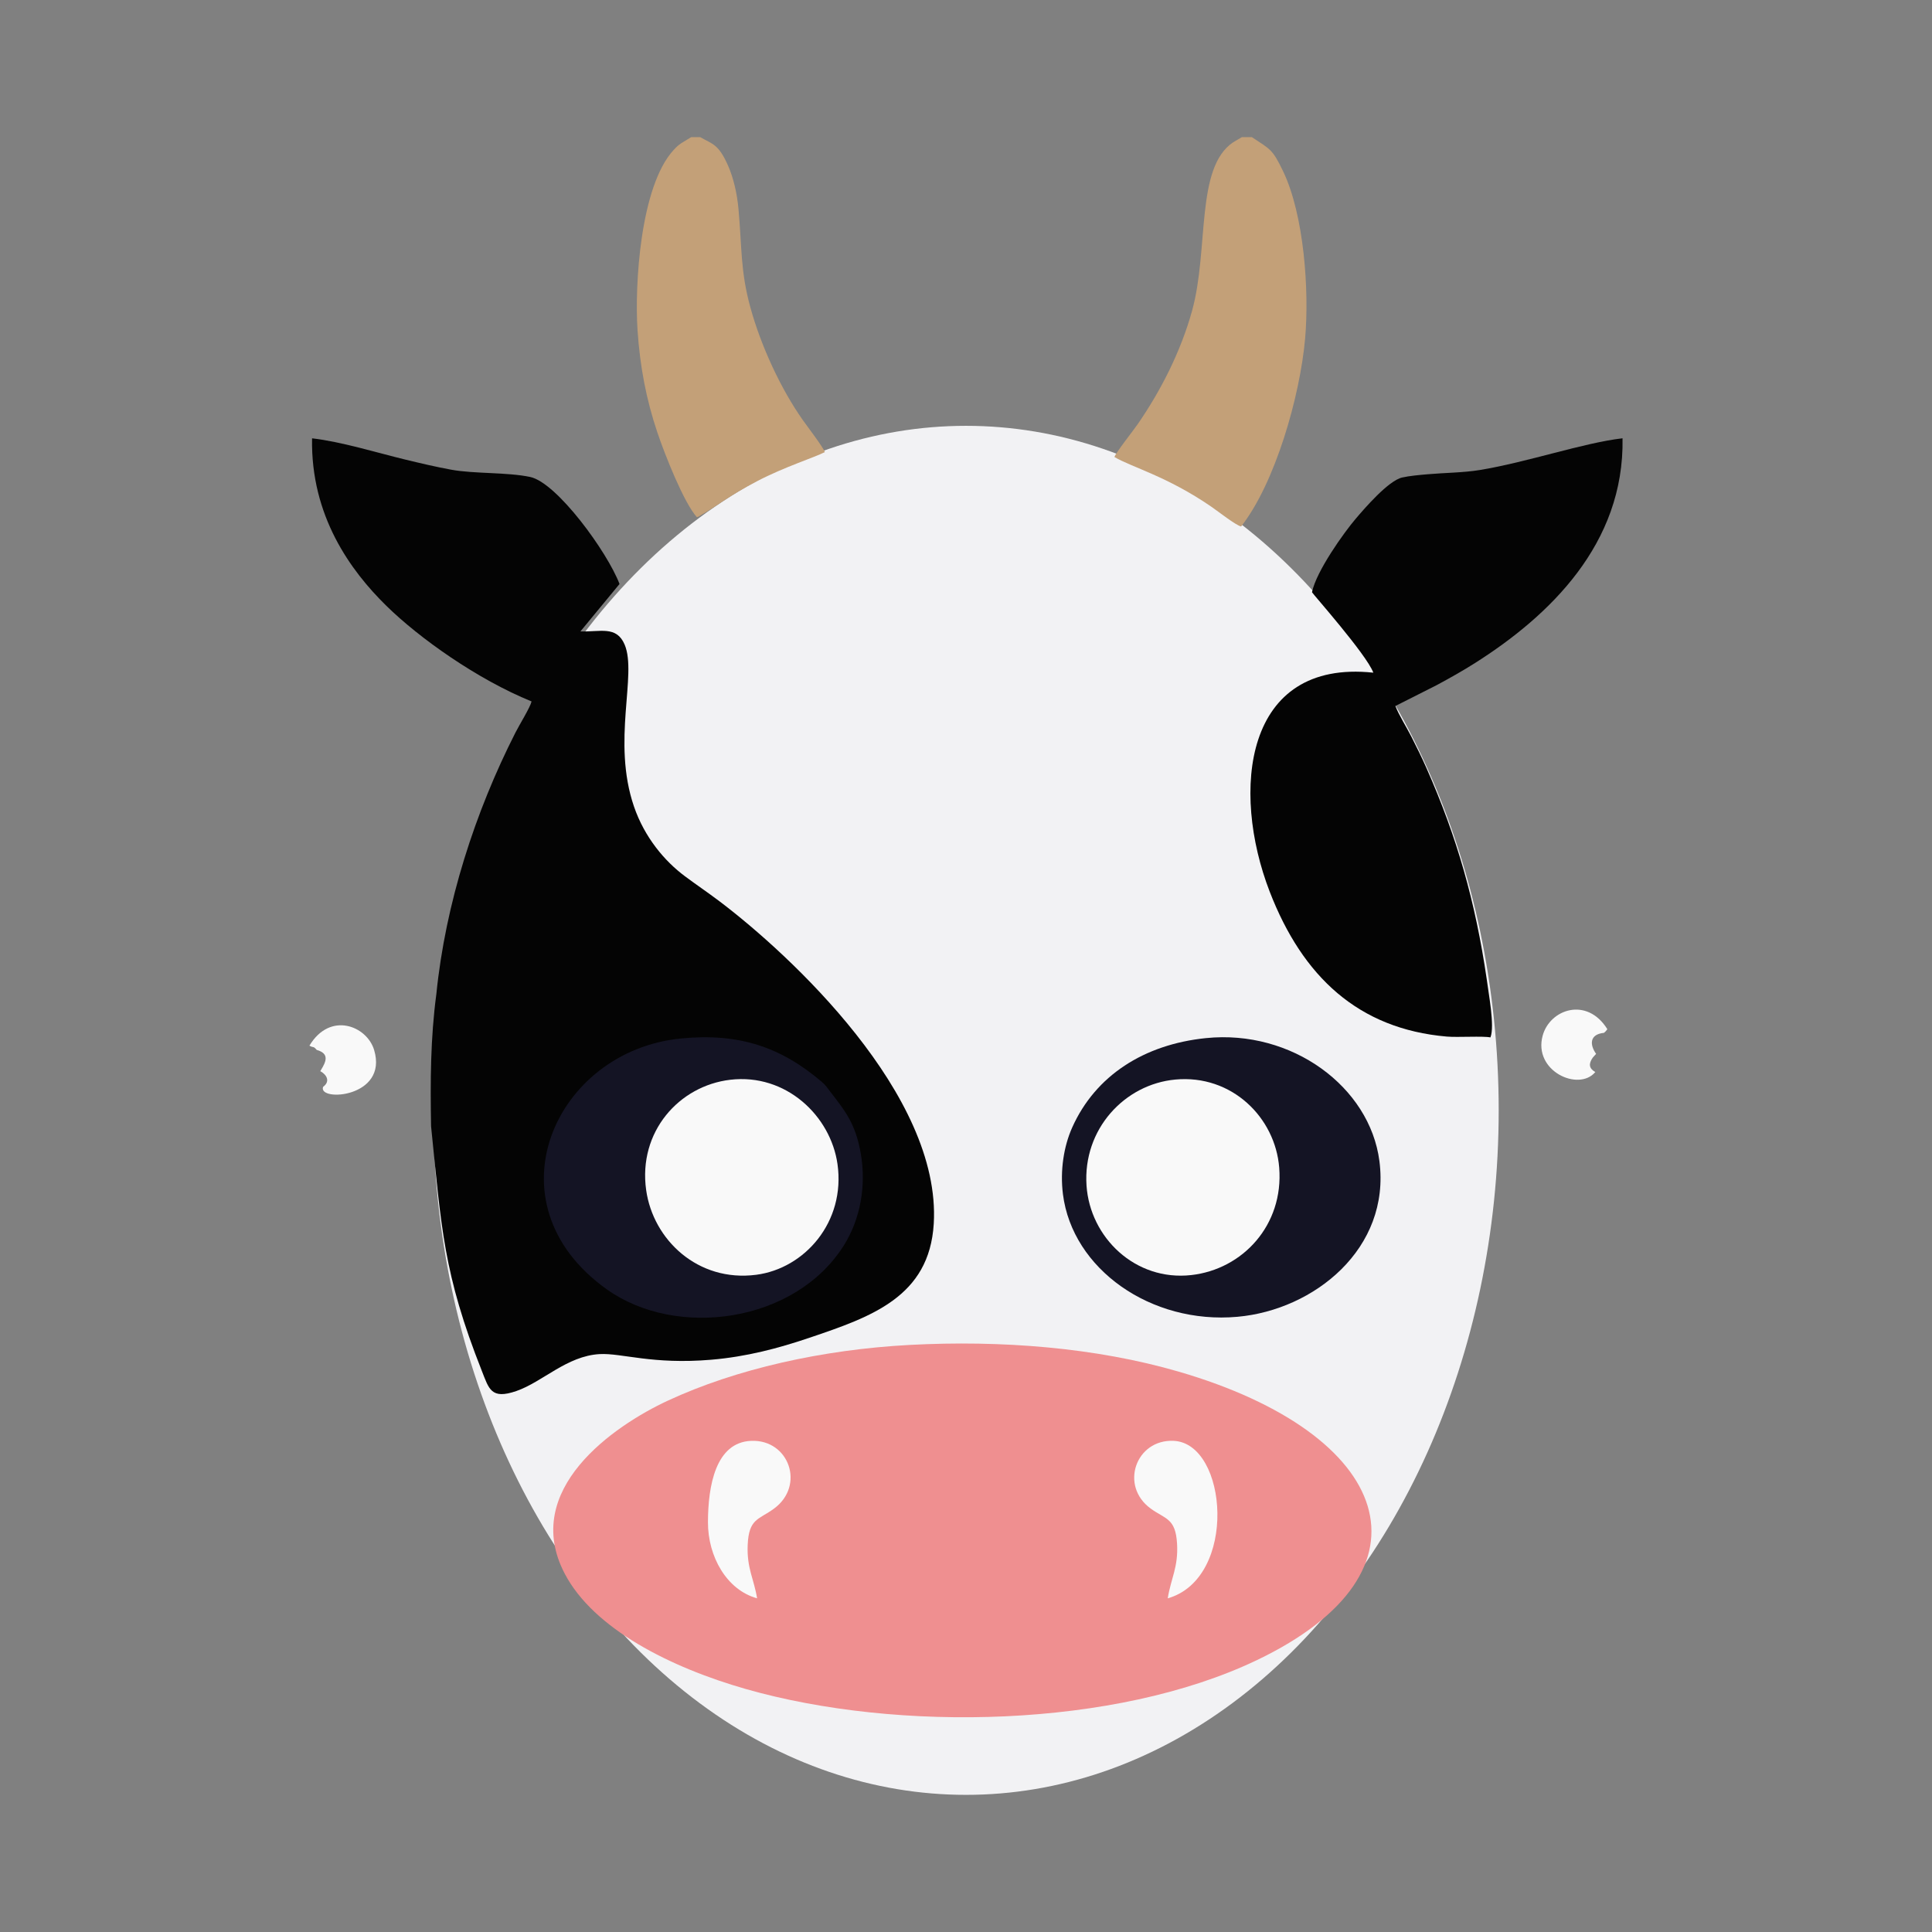
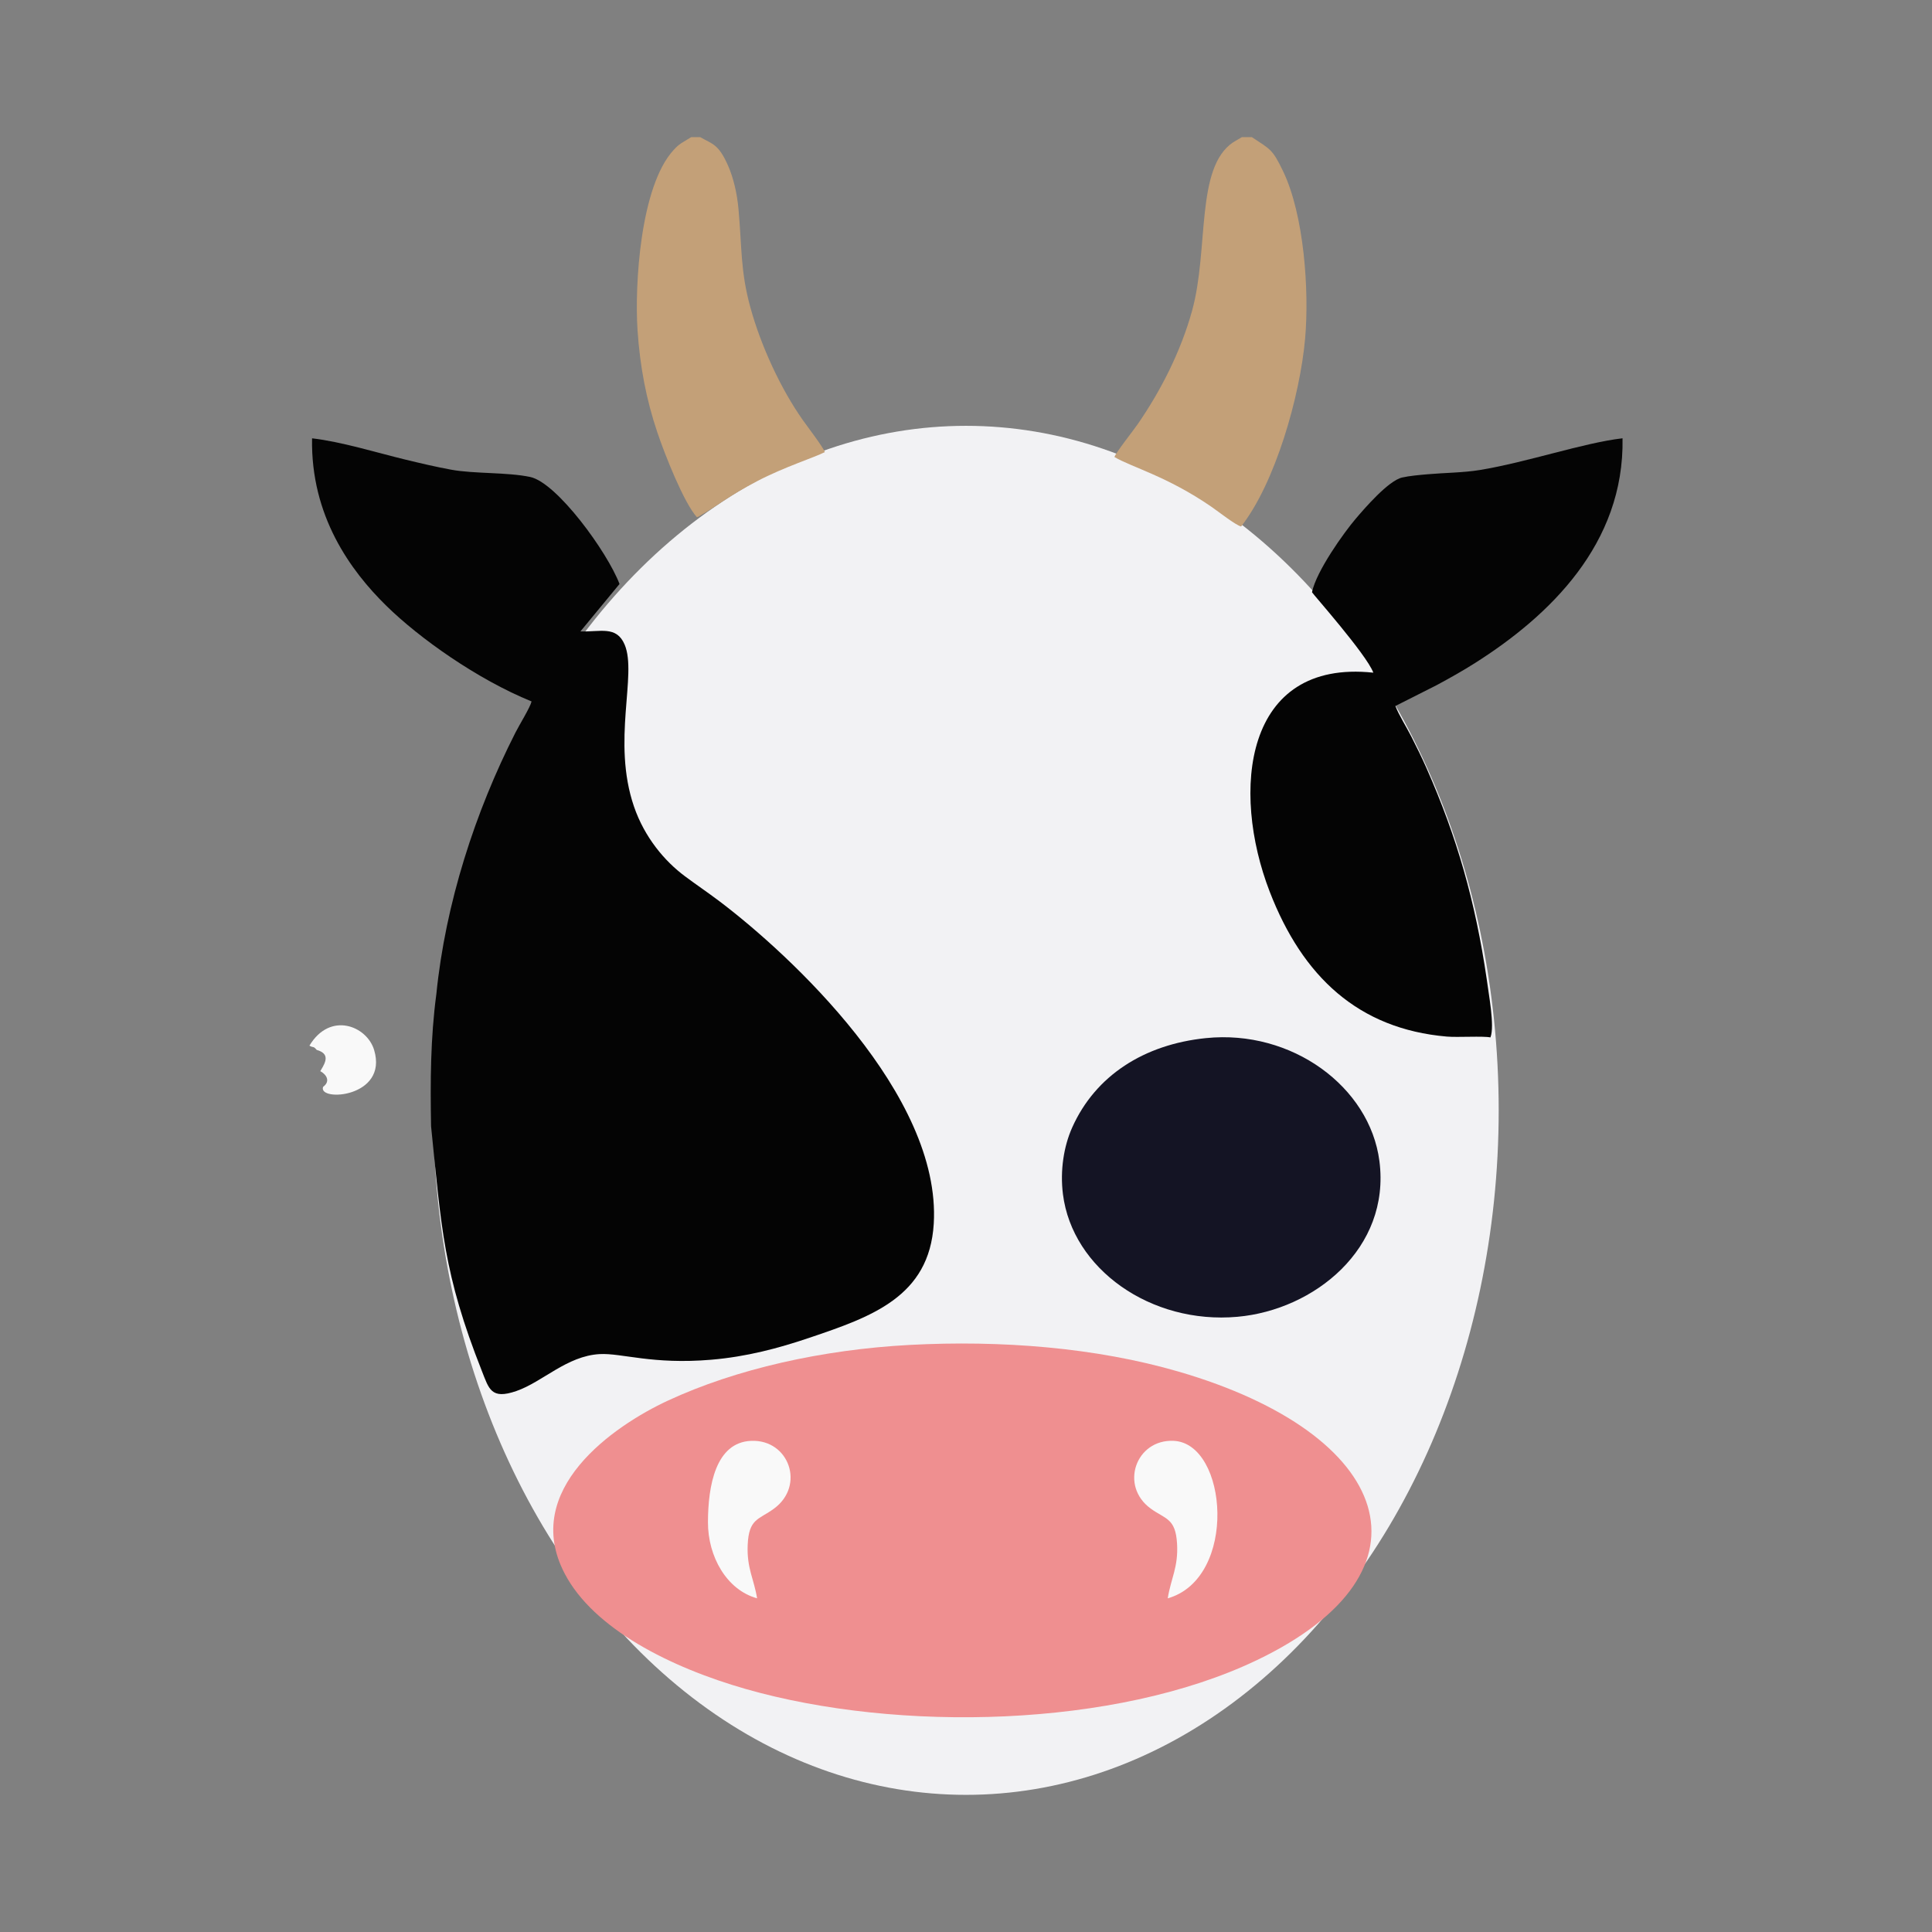
<svg xmlns="http://www.w3.org/2000/svg" xml:space="preserve" width="3.413in" height="3.413in" version="1.1" style="shape-rendering:geometricPrecision; text-rendering:geometricPrecision; image-rendering:optimizeQuality; fill-rule:evenodd; clip-rule:evenodd" viewBox="0 0 3413.33 3413.33">
  <rect x="0" y="0" width="3413.33" height="3413.33" fill="#808080" stroke="none" />
  <defs>
    <style type="text/css">
   
    .fil0 {fill:none}
    .fil2 {fill:#040404}
    .fil4 {fill:#141424}
    .fil5 {fill:#C3A078}
    .fil3 {fill:#EF8F90}
    .fil1 {fill:#F2F2F4}
    .fil6 {fill:#F9F9F9}
   
  </style>
  </defs>
  <g id="Layer_x0020_1">
    <rect class="fil0" x="-0" y="-0" width="3413.33" height="3413.33" />
    <g id="_1512435139024">
      <ellipse class="fil1" cx="1706.67" cy="1961.68" rx="941.12" ry="1209.36" />
      <g>
        <path class="fil2" d="M770.9 1756.41c-10.38,77.54 -10.74,154.58 -9.32,233.33 18.33,179.09 21.48,260 89.79,432.52 12.51,31.59 16.2,50.7 60.75,35.37 46.37,-15.97 89.26,-62.07 147.19,-65.29 39.11,-2.17 93.06,18.83 197.46,9.92 62.22,-5.31 117.81,-20.02 173.16,-38.74 109.03,-36.87 211.98,-72.17 219.75,-201.42 13.69,-227.89 -254.23,-475.85 -378.75,-569.92 -20.43,-15.44 -39.87,-28.46 -60.85,-44.08 -35.68,-26.55 -71.28,-68.5 -90,-123.15 -39.61,-115.59 5.98,-233.02 -16.5,-286.08 -14.42,-34.02 -43.45,-22.09 -78.11,-23.34l69.06 -83.78c-21.61,-56.8 -110.81,-179.24 -157.9,-189.09 -41.11,-8.6 -98.09,-5.32 -139.35,-12.81 -26.11,-4.75 -53.63,-11.23 -80.85,-17.8 -49.68,-12 -113.44,-31.75 -165.11,-37.65 -2.54,136.87 67.73,233.63 131.36,296.01 58.21,57.06 160.18,129.61 256.44,168.85 -2.23,10.12 -21.21,40.75 -28.33,54.75 -71.51,140.52 -123.88,302.63 -139.9,462.41z" />
        <path class="fil3" d="M1607.04 2376.13c-153.81,8.17 -306.62,42.41 -427.17,98.45 -95.71,44.5 -259.73,157.19 -182.25,305.49 51.21,98.02 187.62,166.17 320.29,204.05 268.44,76.63 652.02,68.89 902.83,-51.17 328.16,-157.08 239.13,-399.71 -138.28,-509.61 -146.52,-42.67 -313.94,-55.8 -475.43,-47.21z" />
        <path class="fil2" d="M2633.19 1832.83c8,-20.19 -3.6,-78.77 -6.52,-102.74 -20.06,-137.26 -52.5,-251.11 -106.59,-373.41 -8.37,-18.93 -17.33,-36.98 -26.49,-55.08 -8.9,-17.6 -22.15,-38.25 -28.29,-54.29l72.44 -36.59c24.31,-13.06 46.55,-25.57 68.37,-39.41 130.86,-82.98 263.91,-210.09 260.48,-396.97 -68.96,7.93 -168.6,42.42 -252.64,56.12 -28.86,4.7 -62.28,4.81 -92.49,7.48 -14.3,1.26 -31.33,2.76 -44.2,5.68 -24.47,5.54 -66.87,55.04 -82.17,72.98 -20.34,23.83 -69.66,92.59 -77.13,129.7 0.37,1.93 96.69,110.39 108.35,142.13 -228.74,-24.28 -251.91,208.9 -183.07,386.92 58.12,150.28 156.69,242.38 312.7,255.98 19.71,1.72 63.96,-1.28 77.25,1.5z" />
-         <path class="fil4" d="M1202.72 1834.76c-222.66,22.07 -343.93,290.94 -130.77,443.1 123.18,87.94 332.9,59.51 419,-77.69 29.48,-46.97 39.52,-105.77 29.85,-161.87 -9.04,-52.43 -27.28,-75.3 -53.67,-109.19 -5.7,-7.33 -7.86,-11.41 -14.75,-17.31 -73.03,-62.52 -147.58,-87.15 -249.66,-77.04z" />
        <path class="fil4" d="M2130.61 1834.05c-109.3,11.18 -195.19,66.08 -236.29,157.84 -14.97,33.43 -21.63,76.13 -16.41,117.78 16.59,132.35 155.25,230.43 308.32,216.75 135.7,-12.13 270.8,-120.65 250.83,-275.07 -16.99,-131.36 -154.78,-232.8 -306.45,-217.29z" />
        <path class="fil5" d="M2211.74 242.29l-17.7 0 -15.49 9.17c-66.91,45.05 -42.46,189.02 -72.45,297.48 -19.75,71.44 -54.85,140.81 -96.39,200.89 -8.5,12.3 -38.03,49.33 -40.8,57.59 30.28,17.96 93.07,34.1 171.07,87.74 12.75,8.76 42.48,32.3 52.7,35.04 59.74,-75.79 104.18,-229.53 113.18,-332.83 7.35,-84.28 -1.91,-217.96 -39.19,-295.27 -18.83,-39.04 -22.07,-37.89 -54.94,-59.81z" />
        <path class="fil5" d="M1237.09 242.29l-15.93 0 -17.31 10.57c-5.85,3.95 -9.07,7.06 -13.87,12.28 -58.83,64.06 -68.92,238.65 -63.63,318.01 4.3,64.57 15.51,123.05 35.06,180.94 13.42,39.73 46.64,123.8 69.81,149.71 8.96,-3.64 0.92,-0.06 6.5,-3.29 35.72,-20.68 47.72,-33.05 99.99,-60.44 47.93,-25.12 102.44,-42.25 119.59,-51.37 -3.4,-9.28 -30.19,-44.14 -38.7,-56.2 -39.18,-55.46 -74.16,-131.29 -92.78,-198.98 -17.89,-64.99 -14.87,-105.9 -21.13,-174.47 -2.47,-27.1 -8.72,-54.61 -18.6,-76.87 -16.92,-38.14 -27.35,-37.37 -48.99,-49.88z" />
-         <path class="fil6" d="M1290.2 1907.65c-90.3,10.6 -163.11,91.74 -148.6,194.94 12.34,87.74 91.24,162.93 194.3,149.63 85.61,-11.04 158.25,-93.27 143.73,-195.6 -12.07,-85.07 -90.89,-160.54 -189.43,-148.97z" />
-         <path class="fil6" d="M2076.29 1907.31c-89.46,8.38 -163.43,87.65 -156.69,187.33 6.17,91.4 85.85,169.19 185.09,158.07 90.52,-10.13 163.41,-88 155.33,-189.87 -7,-88.24 -83.55,-164.92 -183.73,-155.54z" />
        <path class="fil6" d="M1337.57 2823.78c-5.56,-34.31 -18.27,-53.03 -16.63,-93.83 1.92,-47.57 19.58,-44.8 46.57,-64.65 55.38,-40.74 26.57,-122.27 -40.2,-119.72 -63.15,2.41 -76.37,79.71 -76.54,143.72 -0.17,60.59 33.03,119.73 86.8,134.48z" />
        <path class="fil6" d="M2063.1 2823.83c124.25,-35.61 106.29,-274.26 10.19,-278.28 -66.62,-2.78 -95.73,79.49 -40.22,119.76 26.06,18.91 43.75,16.65 46.46,61.7 2.51,41.71 -10.91,61.79 -16.43,96.82z" />
-         <path class="fil6" d="M2818.45 1894.02c-11.38,-6.54 -12.05,-14.56 -4.53,-25.44l4.46 -5.01c0.33,-0.36 1.09,-1.02 1.57,-1.6 -11.5,-16.06 -11.97,-34.65 13.83,-37.2 0.75,-0.61 2.74,-2.44 3.09,-2.79l2.89 -3.7c-36.06,-57.96 -101.44,-35.32 -114.24,11.26 -17.26,62.86 63.76,99.58 92.93,64.49z" />
        <path class="fil6" d="M559.5 1854.91c23.31,6.54 16.26,21.19 7.72,35.26 -0.35,0.57 -0.98,1.49 -1.39,2.28 9.48,4.95 19.39,16.99 4.98,27.77 -9.68,26.65 115.61,19.41 90.15,-65.26 -12.74,-42.38 -77.59,-68.61 -114.29,-7.56 7.75,4.5 6.37,-0.17 12.83,7.5z" />
      </g>
    </g>
  </g>
</svg>